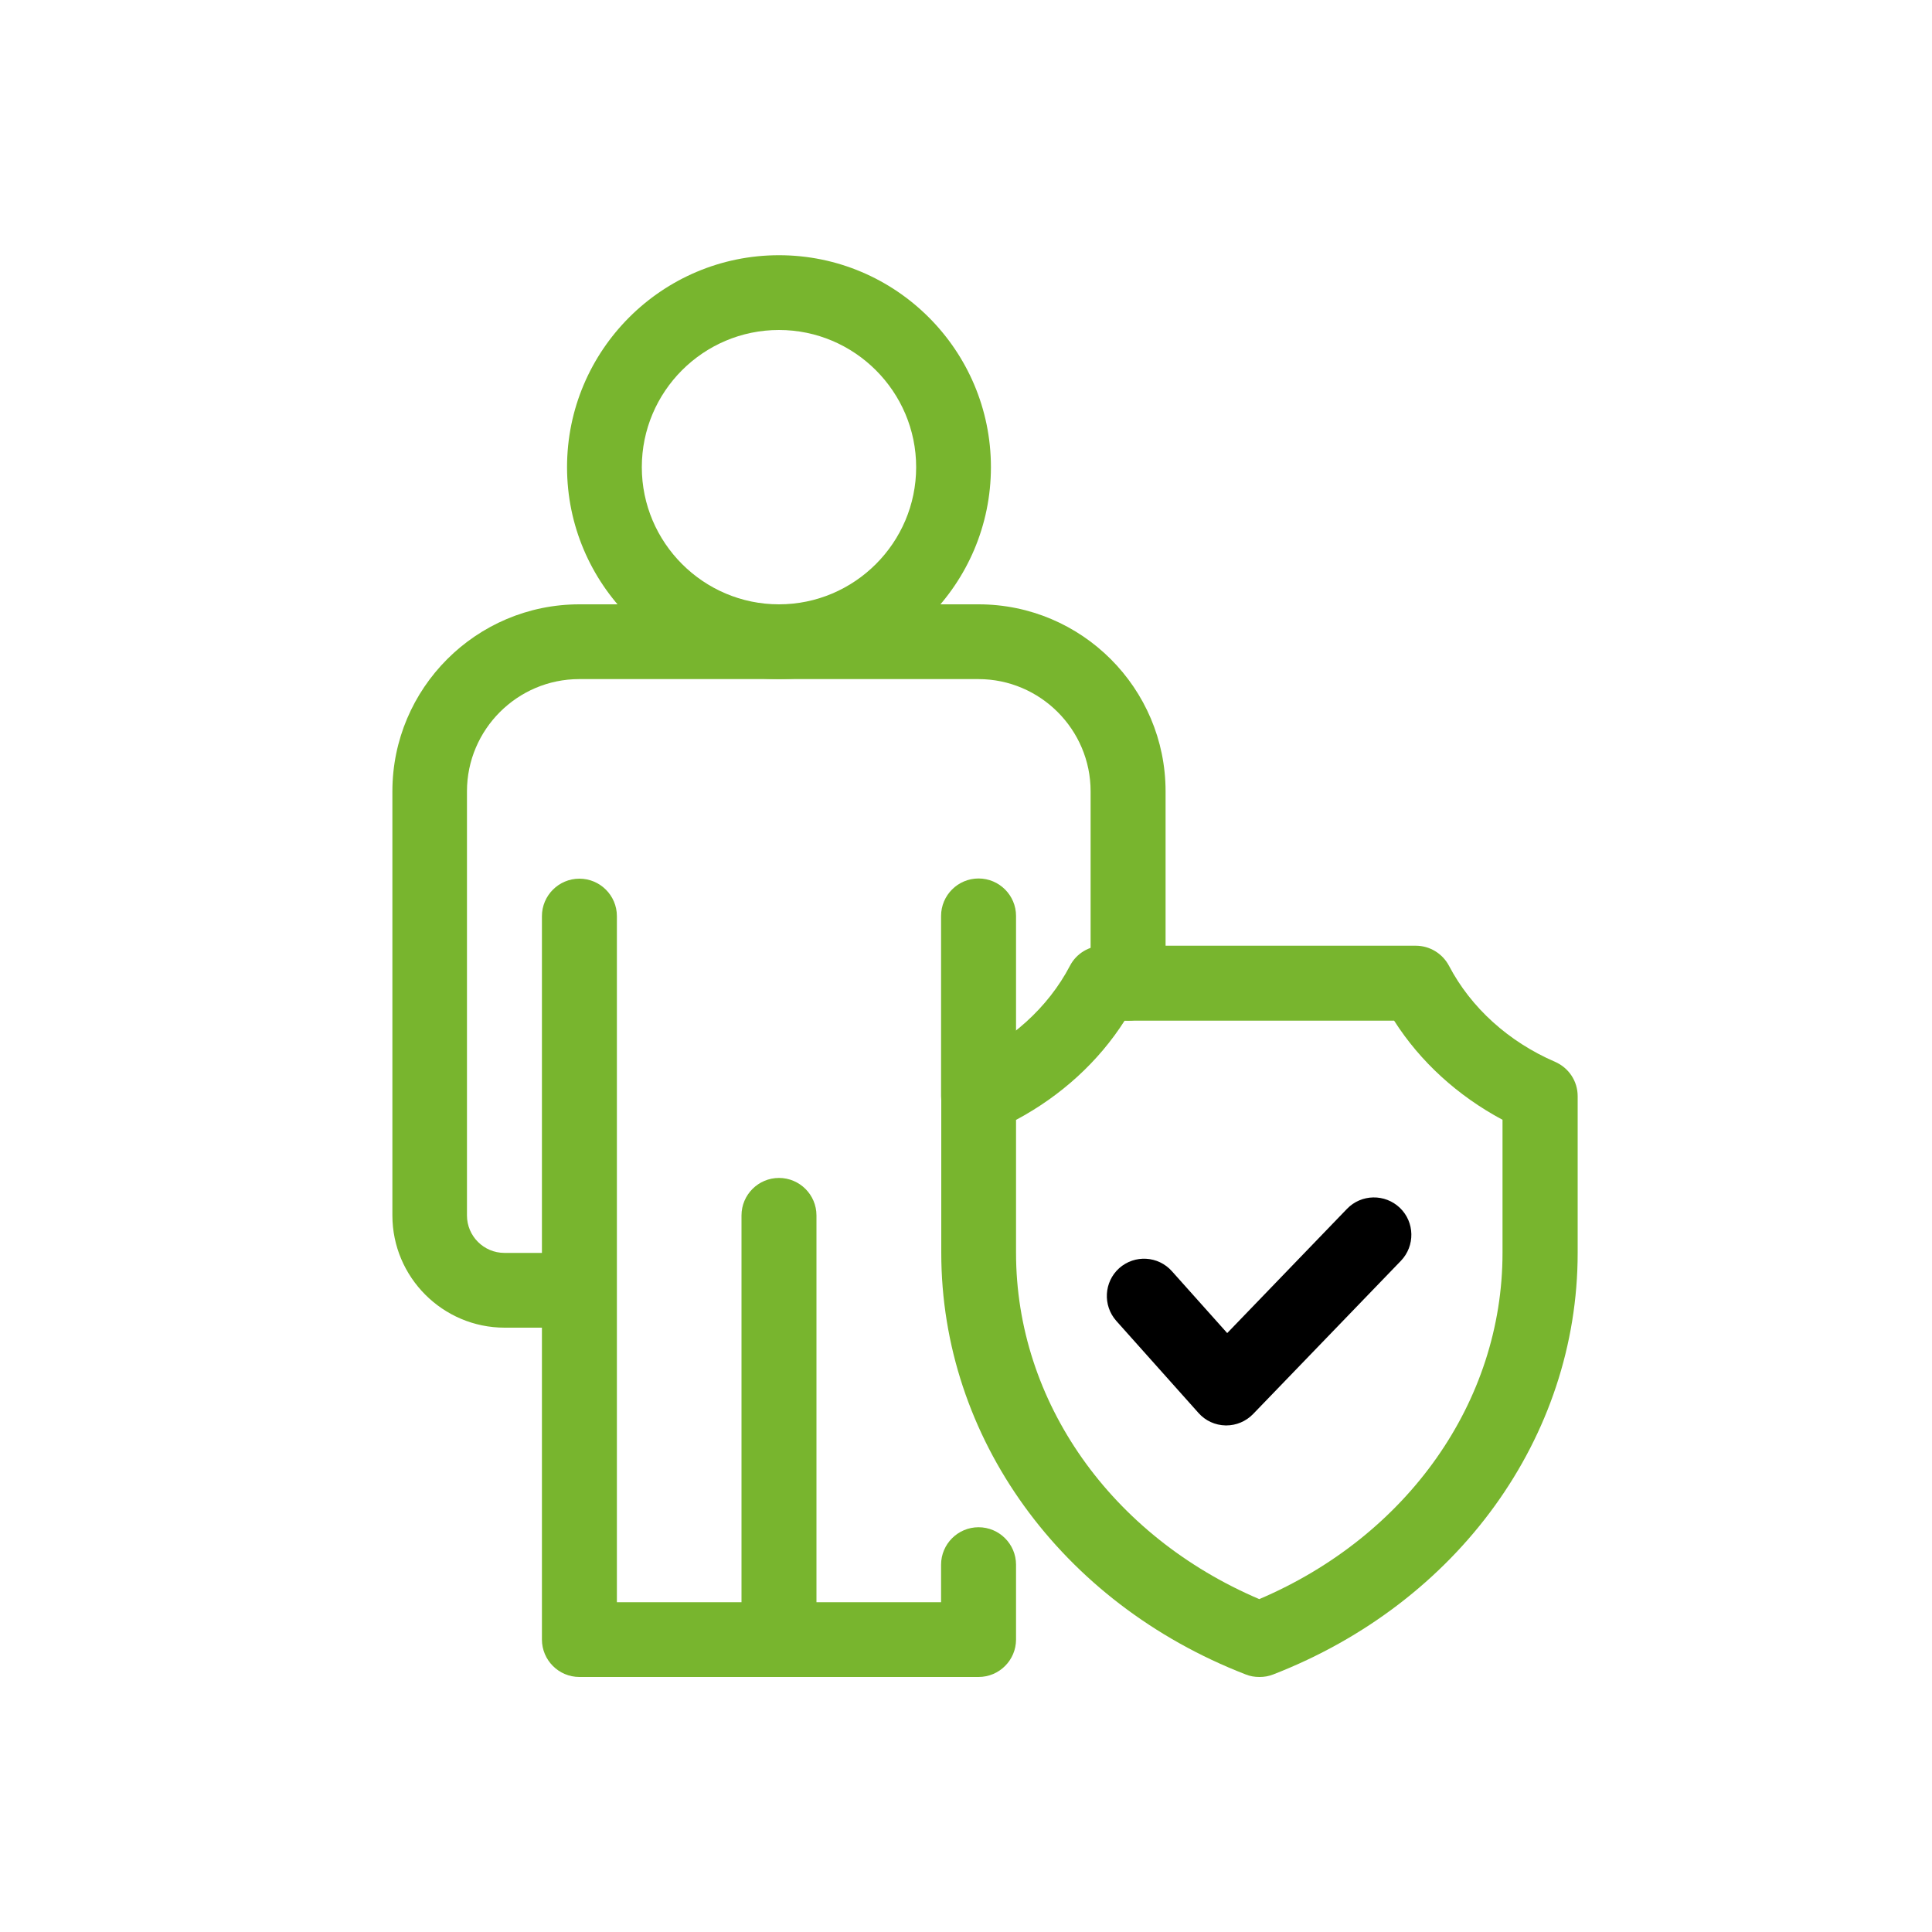
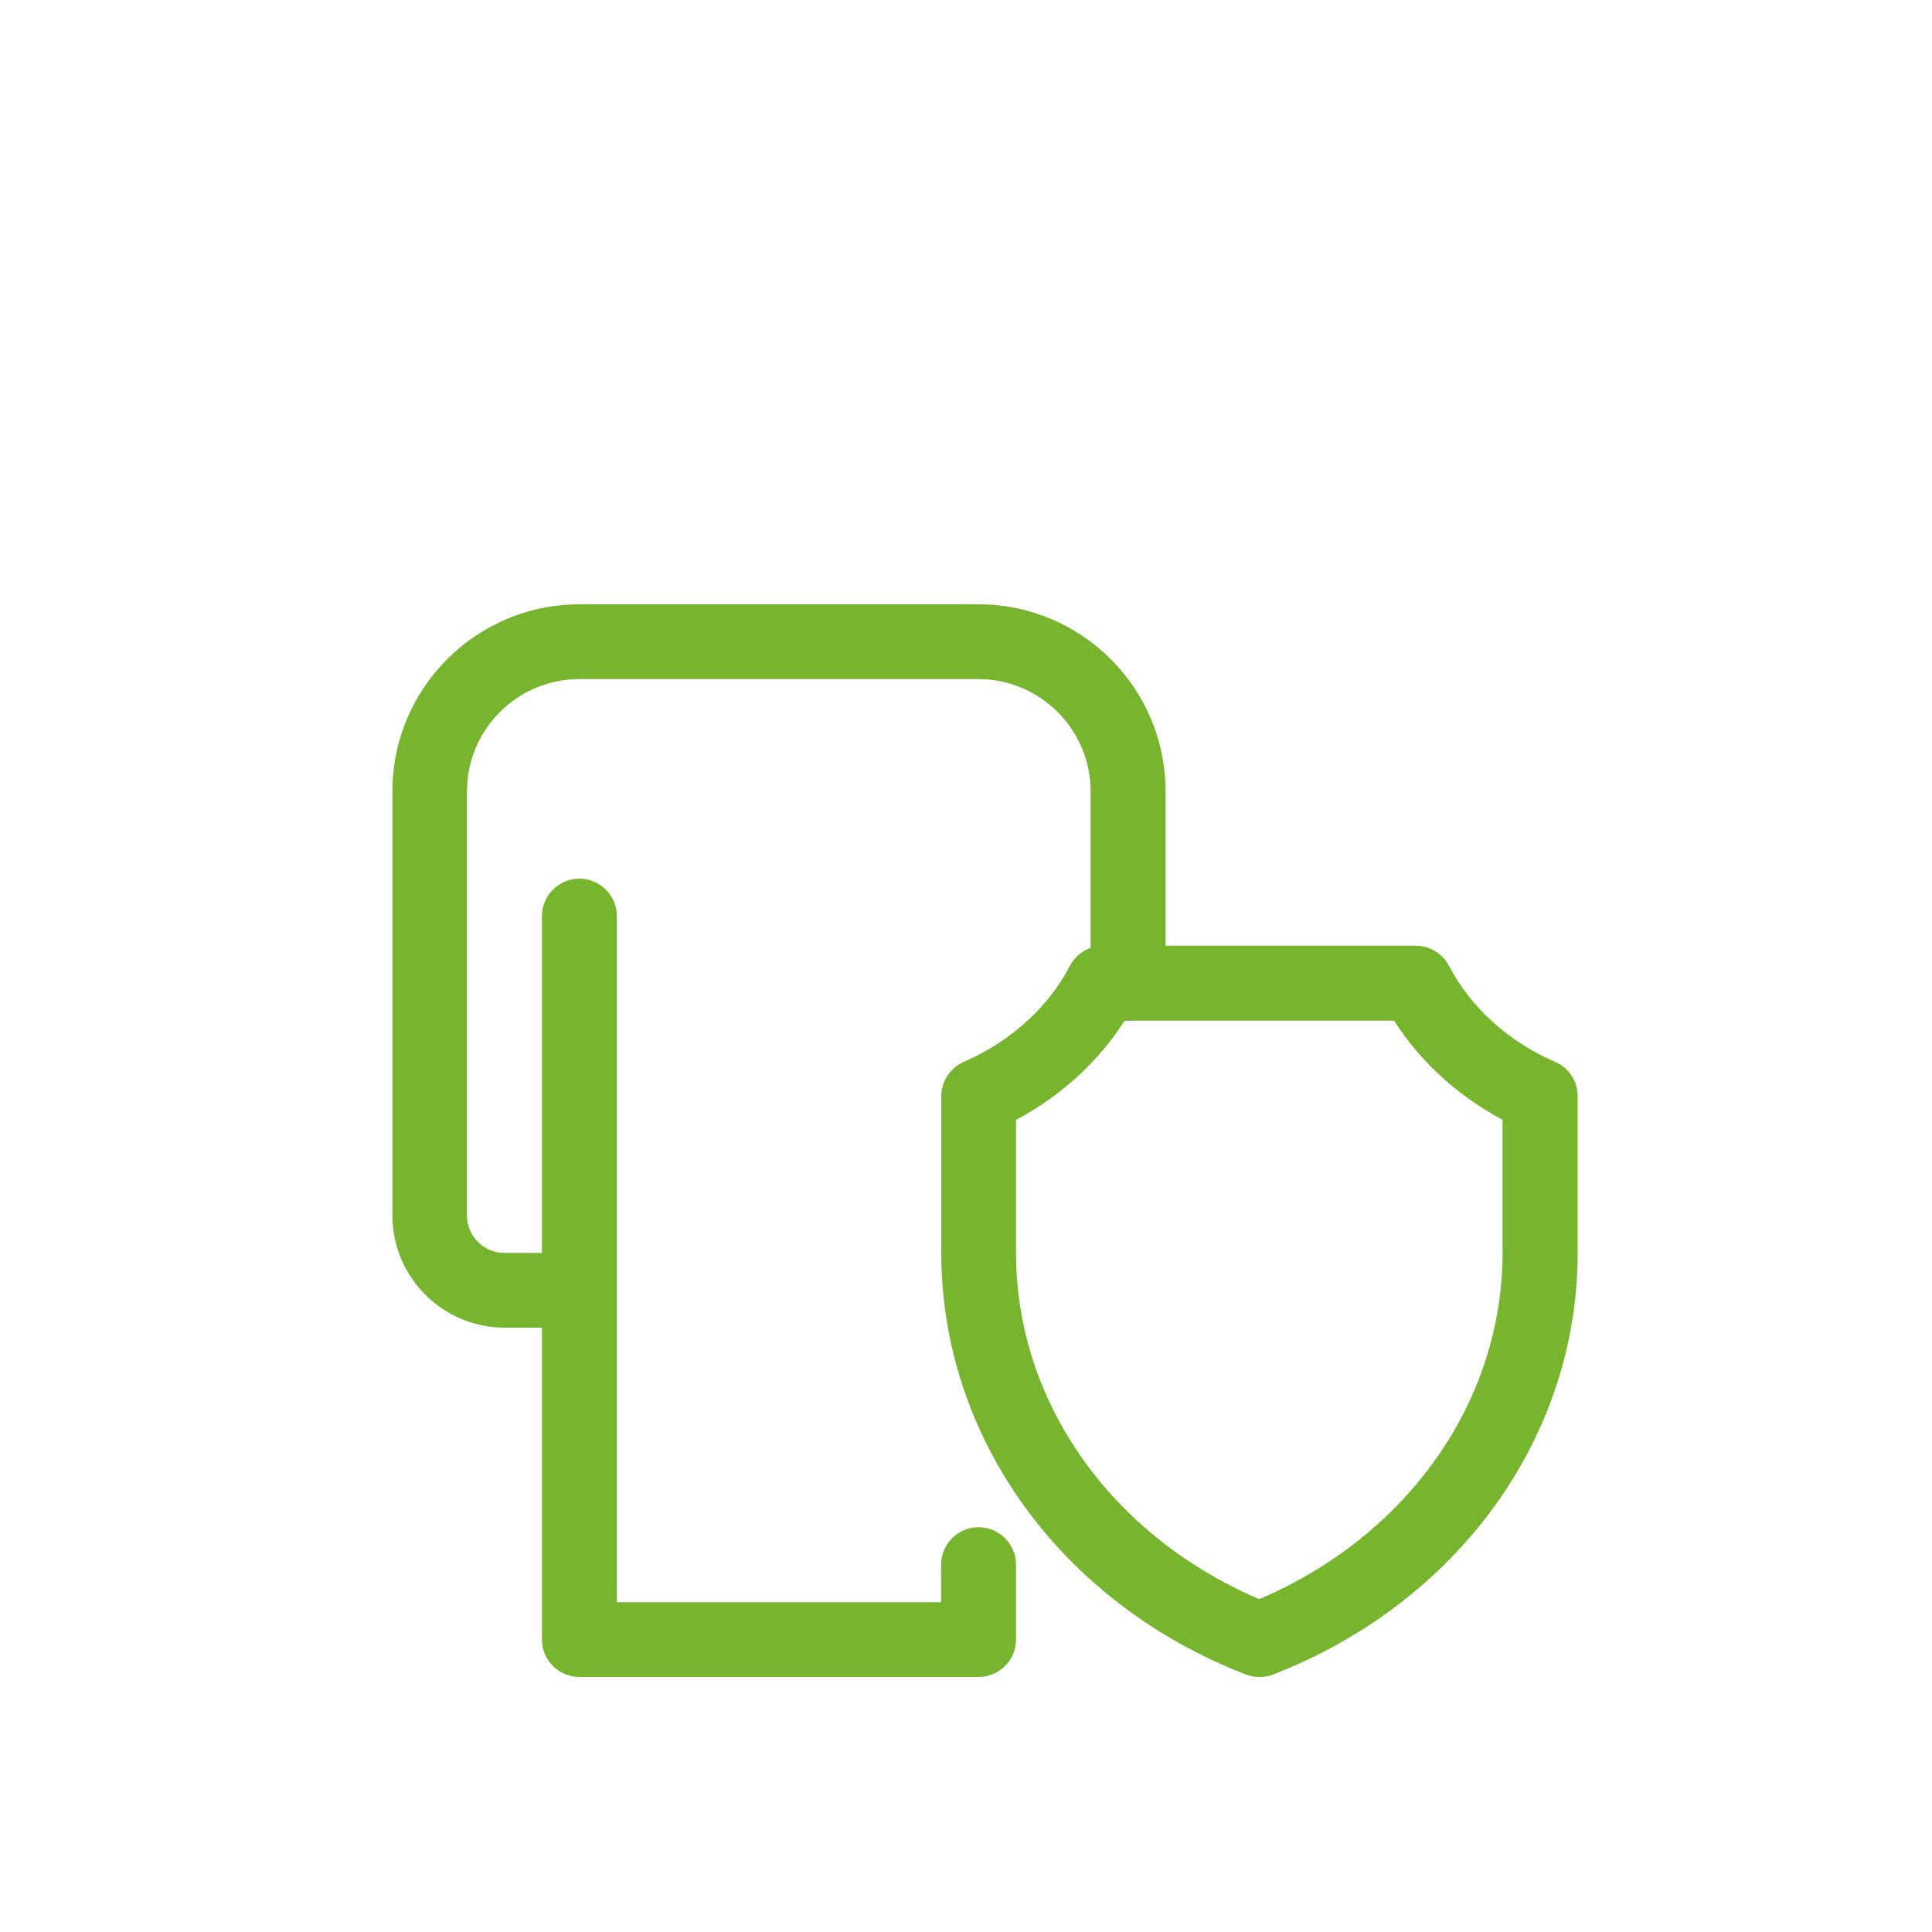
<svg xmlns="http://www.w3.org/2000/svg" id="Layer_1" data-name="Layer 1" viewBox="0 0 100 100">
  <defs>
    <style>
      .cls-1 {
        fill: #78b52e;
      }
    </style>
  </defs>
-   <path class="cls-1" d="M40.32,35.15c-6.05,0-10.97-4.92-10.97-10.97s4.92-10.97,10.97-10.97,10.97,4.92,10.97,10.97-4.92,10.97-10.97,10.97ZM40.32,17.08c-3.92,0-7.1,3.19-7.1,7.1s3.19,7.1,7.1,7.1,7.1-3.19,7.1-7.1-3.19-7.1-7.1-7.1Z" />
-   <path class="cls-1" d="M50.65,58.68c-1.07,0-1.94-.87-1.94-1.94v-9.33c0-1.07.87-1.94,1.94-1.94s1.94.87,1.94,1.94v9.33c0,1.07-.87,1.94-1.94,1.94Z" />
  <path class="cls-1" d="M50.65,86.8h-20.66c-1.07,0-1.94-.87-1.94-1.94v-37.44c0-1.07.87-1.94,1.94-1.94s1.94.87,1.94,1.94v35.51h16.78v-1.94c0-1.07.87-1.94,1.94-1.94s1.94.87,1.94,1.94v3.87c0,1.07-.87,1.94-1.94,1.94Z" />
-   <path class="cls-1" d="M40.32,86.8c-1.07,0-1.94-.87-1.94-1.94v-21.95c0-1.07.87-1.94,1.94-1.94s1.94.87,1.94,1.94v21.95c0,1.07-.87,1.94-1.94,1.94Z" />
  <path class="cls-1" d="M29.99,68.72h-3.87c-3.2,0-5.81-2.61-5.81-5.81v-21.95c0-5.34,4.34-9.68,9.68-9.68h20.66c5.34,0,9.68,4.34,9.68,9.68v9.93c0,1.07-.87,1.94-1.94,1.94s-1.94-.87-1.94-1.94v-9.93c0-3.2-2.61-5.81-5.81-5.81h-20.66c-3.2,0-5.81,2.61-5.81,5.81v21.95c0,1.07.87,1.94,1.94,1.94h3.87c1.07,0,1.94.87,1.94,1.94s-.87,1.94-1.94,1.94Z" />
  <path class="cls-1" d="M65.18,86.8c-.24,0-.48-.04-.7-.13-9.58-3.71-15.76-12.28-15.76-21.82v-8.11c0-.77.46-1.47,1.17-1.78,2.41-1.05,4.36-2.81,5.49-4.97.33-.64,1-1.04,1.72-1.04h16.18c.72,0,1.38.4,1.72,1.04,1.13,2.16,3.08,3.93,5.49,4.97.71.31,1.17,1,1.17,1.78v8.11c0,9.54-6.19,18.1-15.76,21.82-.23.09-.46.13-.7.13h0ZM52.59,57.96v6.89c0,7.7,4.92,14.65,12.59,17.92,7.67-3.27,12.59-10.22,12.59-17.92v-6.89c-2.32-1.24-4.26-3.01-5.61-5.13h-13.95c-1.35,2.12-3.29,3.89-5.61,5.13Z" />
-   <path d="M63.48,73.78h-.04c-.54-.01-1.05-.24-1.41-.65l-4.25-4.76c-.71-.8-.64-2.02.15-2.73.8-.71,2.02-.64,2.73.16l2.86,3.2,6.2-6.43c.74-.77,1.97-.79,2.74-.05.77.74.79,1.97.05,2.74l-7.65,7.93c-.37.38-.87.59-1.39.59h0Z" />
</svg>